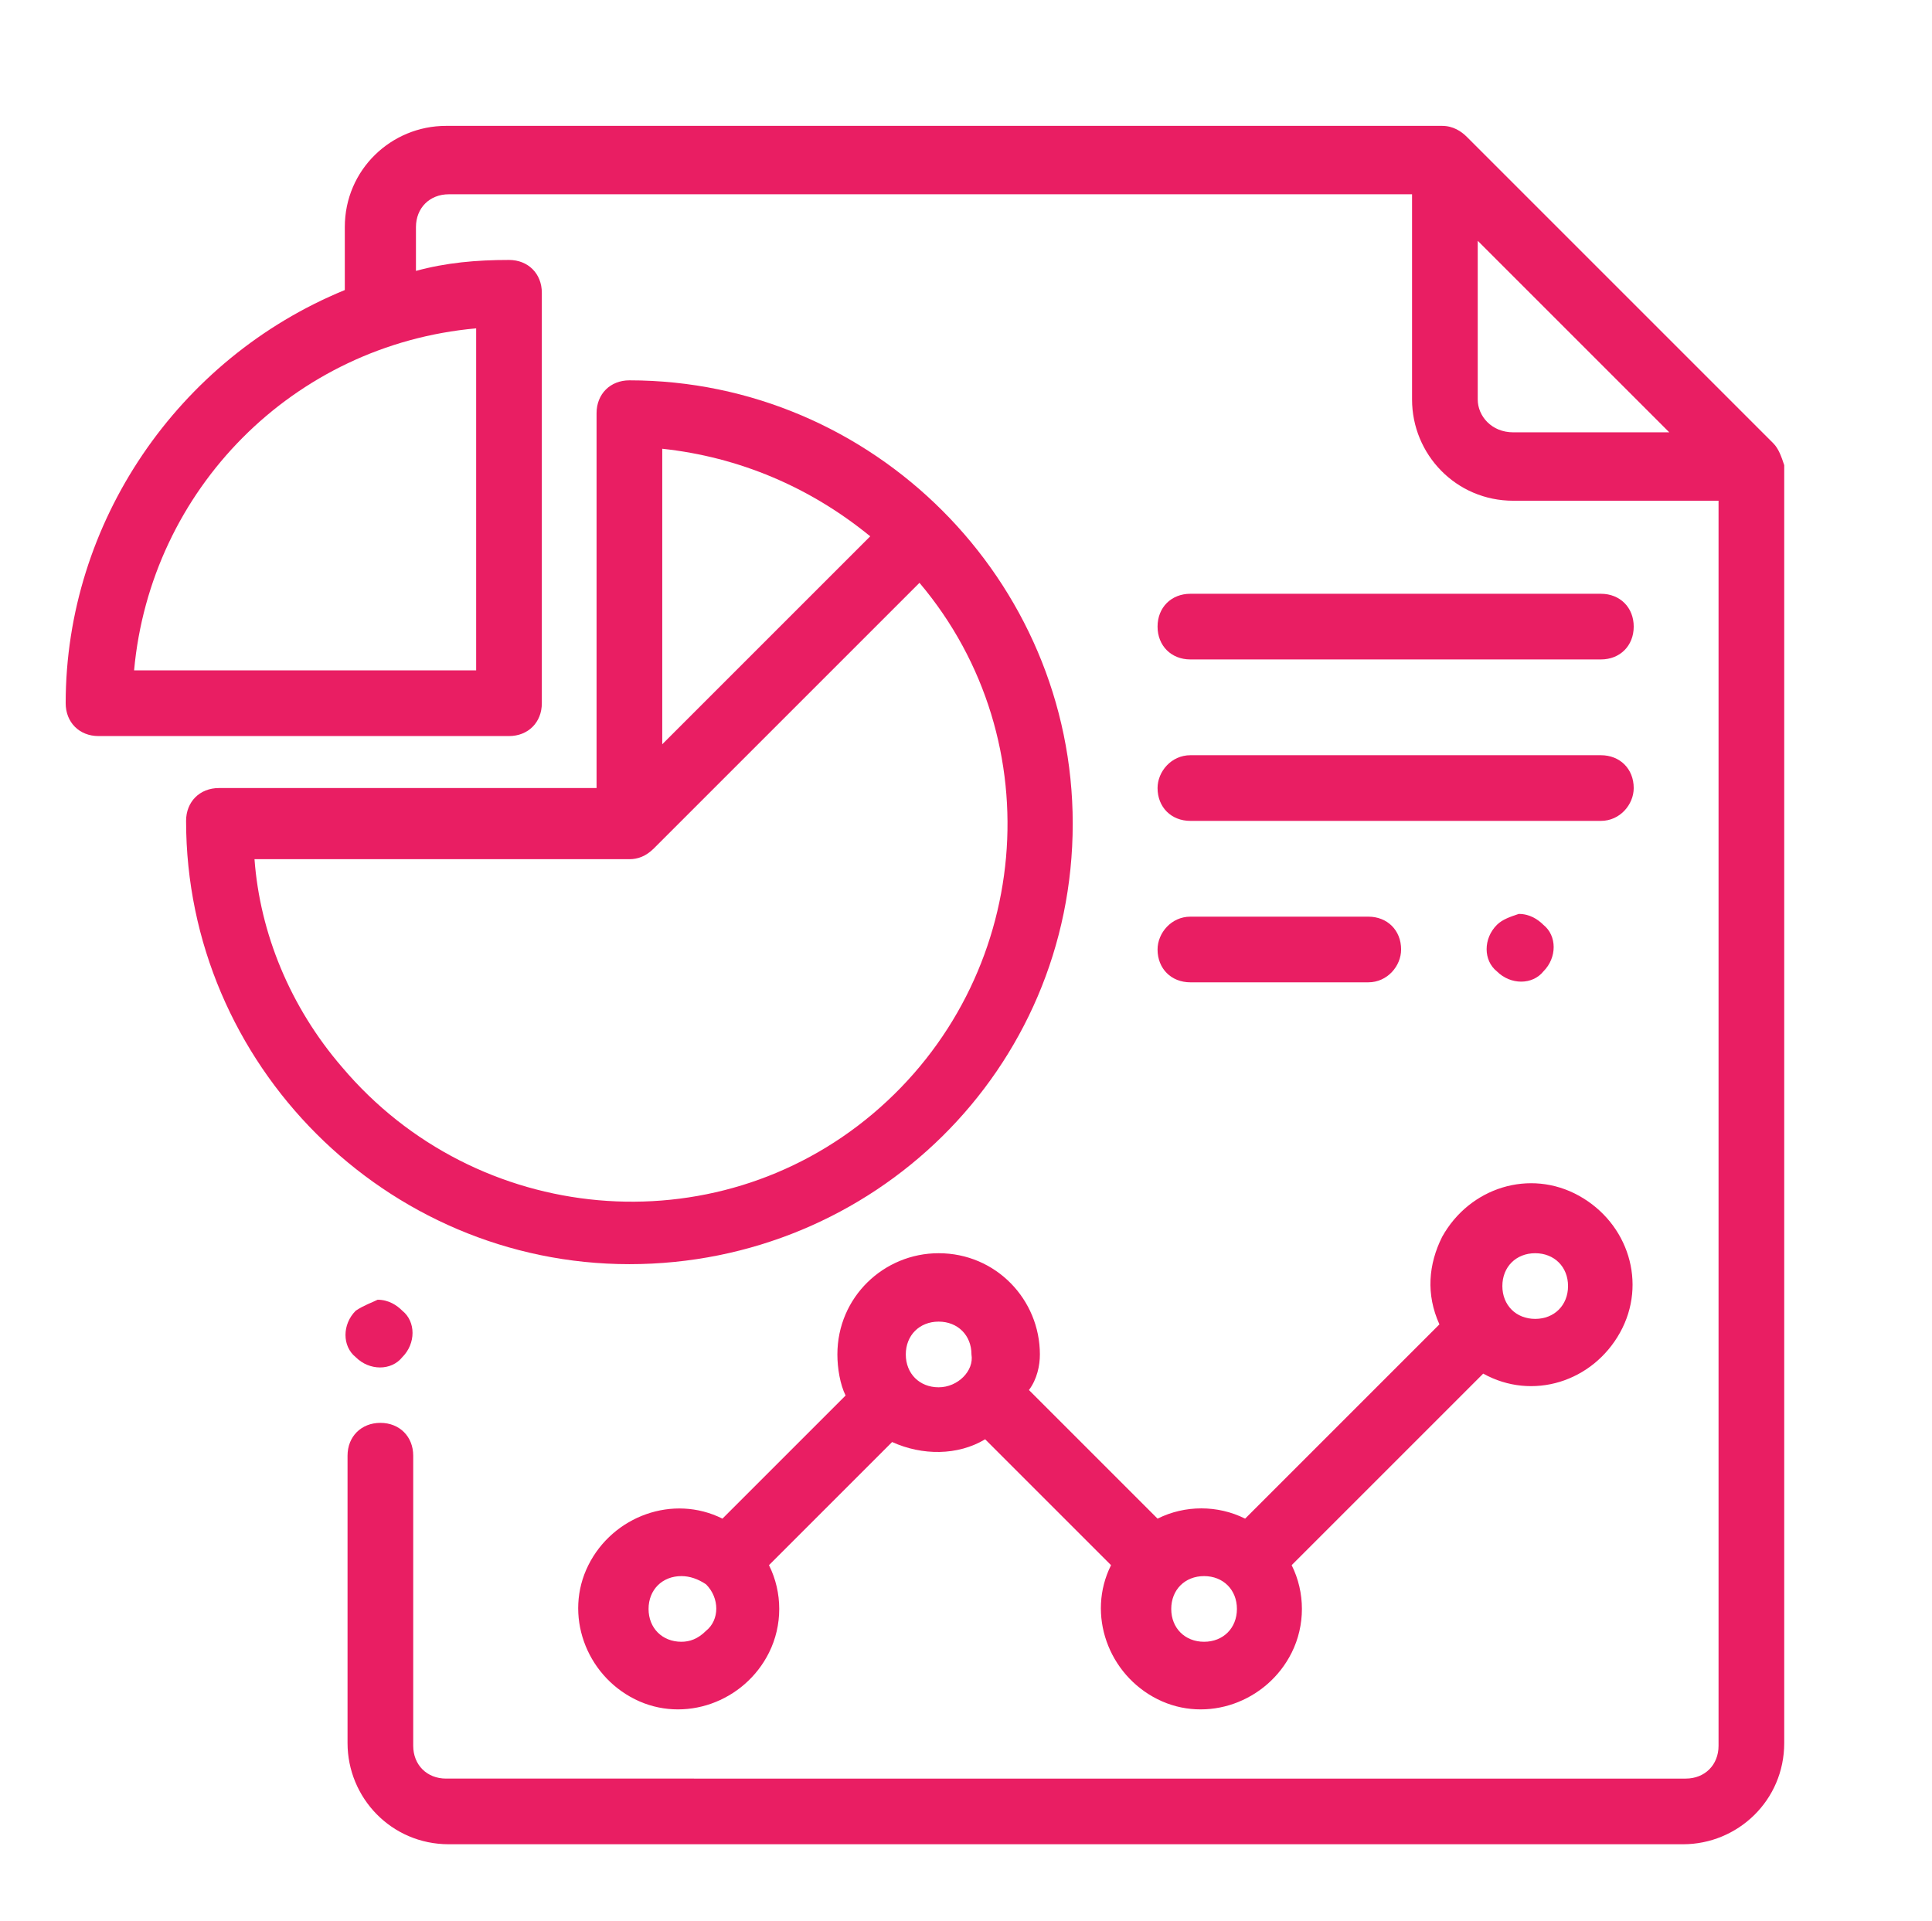
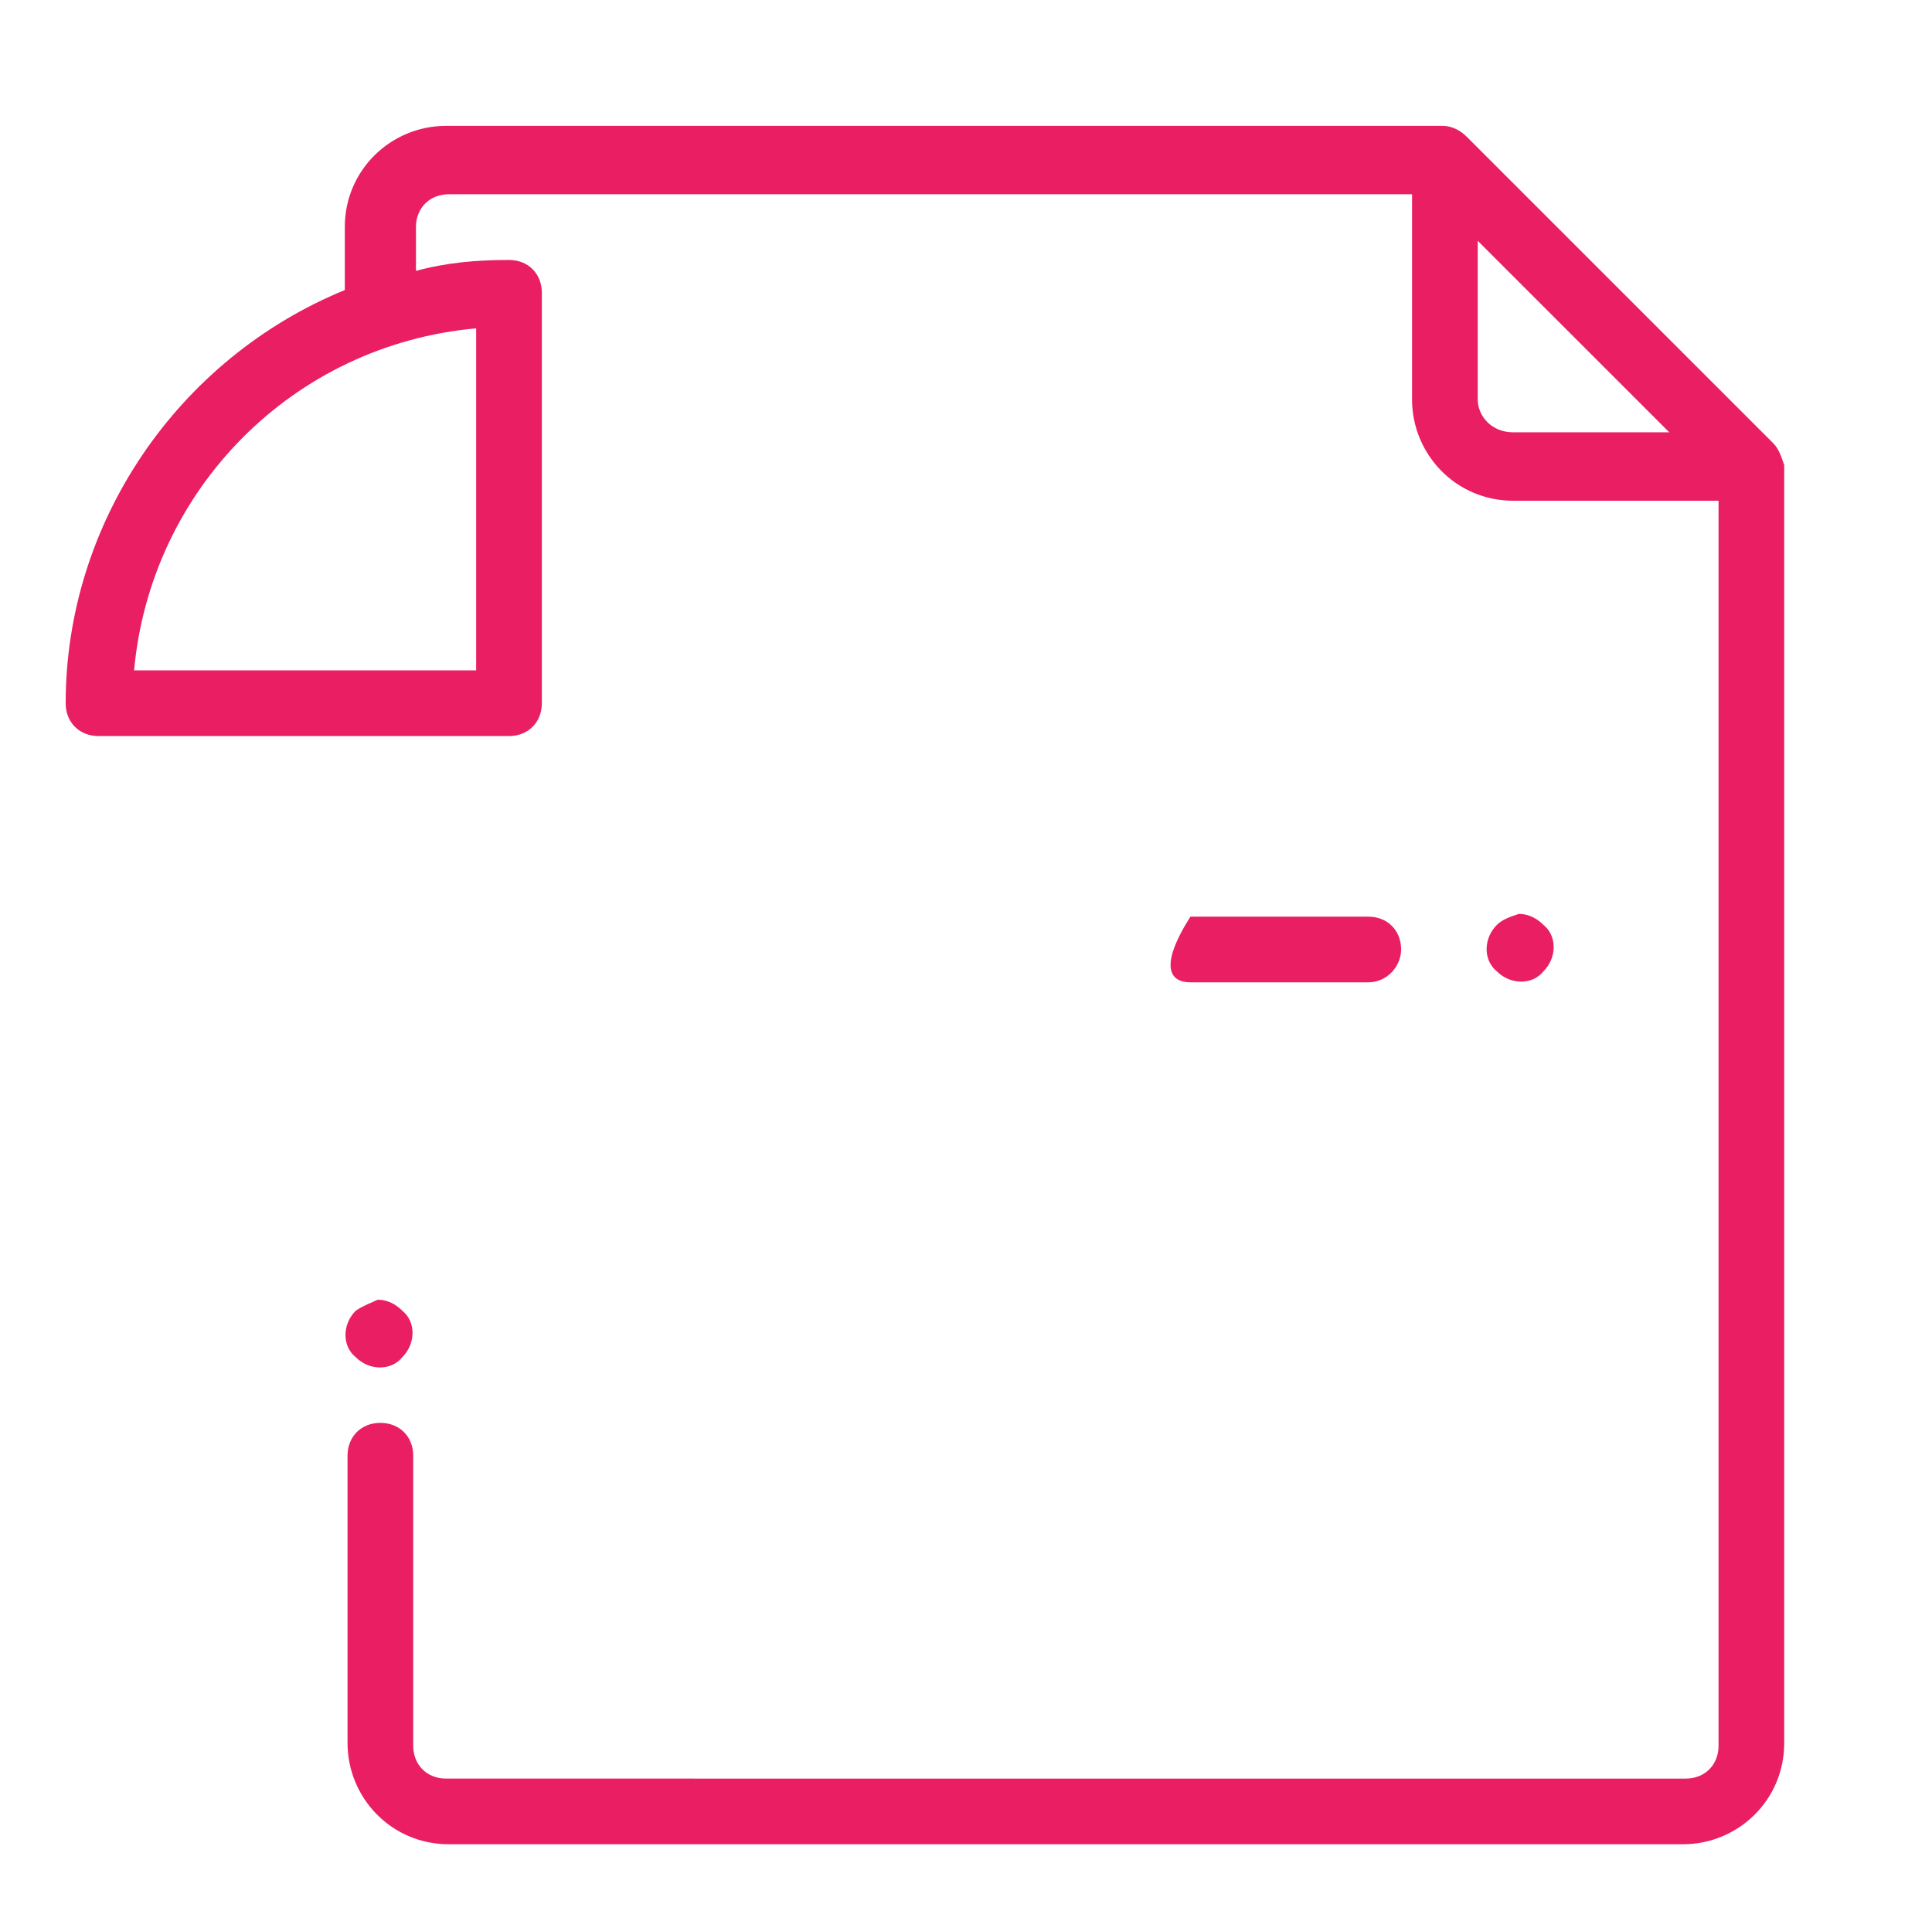
<svg xmlns="http://www.w3.org/2000/svg" version="1.1" id="Capa_1" x="0px" y="0px" viewBox="0 0 70.6 70.2" style="enable-background:new 0 0 70.6 70.2;" xml:space="preserve">
  <style type="text/css">
	.st0{fill:#E91E63;}
</style>
  <path id="Trazado_1515" class="st0" d="M64.8,16.2L53.6,5c-0.2-0.2-0.5-0.4-0.9-0.4H16.3c-2,0-3.7,1.6-3.7,3.7v2.3  C6.5,13.1,2.4,19.1,2.4,25.7c0,0.7,0.5,1.2,1.2,1.2h15c0.7,0,1.2-0.5,1.2-1.2v-15c0-0.7-0.5-1.2-1.2-1.2c0,0,0,0,0,0  c-1.2,0-2.3,0.1-3.4,0.4V8.3c0-0.7,0.5-1.2,1.2-1.2h35.2v7.5c0,2,1.6,3.7,3.7,3.7h7.5v45.5c0,0.7-0.5,1.2-1.2,1.2H16.3  c-0.7,0-1.2-0.5-1.2-1.2V53.2c0-0.7-0.5-1.2-1.2-1.2c-0.7,0-1.2,0.5-1.2,1.2c0,0,0,0,0,0v10.5c0,2,1.6,3.7,3.7,3.7h45.1  c2,0,3.7-1.6,3.7-3.7V17C65.1,16.7,65,16.4,64.8,16.2z M17.3,24.5H4.9c0.6-6.6,5.8-11.9,12.5-12.5V24.5z M54,14.6V8.8l7,7h-5.7  C54.5,15.8,54,15.2,54,14.6z" />
  <path id="Trazado_1516" class="st0" d="M13,47.9c-0.5,0.5-0.5,1.3,0,1.7c0.5,0.5,1.3,0.5,1.7,0c0.5-0.5,0.5-1.3,0-1.7  c-0.2-0.2-0.5-0.4-0.9-0.4C13.6,47.6,13.3,47.7,13,47.9z" />
-   <path id="Trazado_1517" class="st0" d="M39.2,30.1c0-8.9-7.3-16.2-16.2-16.2c-0.7,0-1.2,0.5-1.2,1.2v13.7H8c-0.7,0-1.2,0.5-1.2,1.2  c0,8.9,7.3,16.2,16.2,16.2S39.2,39.1,39.2,30.1z M31.8,19.6l-7.6,7.6V16.4C27,16.7,29.6,17.8,31.8,19.6z M9.3,31.4H23  c0.3,0,0.6-0.1,0.9-0.4l0,0l9.7-9.7c4.9,5.8,4.1,14.5-1.7,19.4s-14.5,4.1-19.4-1.7C10.6,36.8,9.5,34.1,9.3,31.4z" />
-   <path id="Trazado_1518" class="st0" d="M38,49.5c0-2-1.6-3.7-3.7-3.7c-2,0-3.7,1.6-3.7,3.7c0,0.5,0.1,1.1,0.3,1.5l-4.5,4.5  c-1.8-0.9-4-0.1-4.9,1.7c-0.9,1.8-0.1,4,1.7,4.9s4,0.1,4.9-1.7c0.5-1,0.5-2.2,0-3.2l4.5-4.5c1.1,0.5,2.4,0.5,3.4-0.1l4.6,4.6  c-0.9,1.8-0.1,4,1.7,4.9c1.8,0.9,4,0.1,4.9-1.7c0.5-1,0.5-2.2,0-3.2l7-7c1.8,1,4,0.3,5-1.5c1-1.8,0.3-4-1.5-5c-1.8-1-4-0.3-5,1.5  c-0.5,1-0.6,2.1-0.1,3.2l-7.1,7.1c-1-0.5-2.2-0.5-3.2,0l-4.7-4.7C37.9,50.4,38,49.9,38,49.5z M24.9,60c-0.7,0-1.2-0.5-1.2-1.2  c0-0.7,0.5-1.2,1.2-1.2c0.3,0,0.6,0.1,0.9,0.3l0,0l0,0c0.5,0.5,0.5,1.3,0,1.7C25.5,59.9,25.2,60,24.9,60L24.9,60z M34.3,50.7  c-0.7,0-1.2-0.5-1.2-1.2c0-0.7,0.5-1.2,1.2-1.2c0.7,0,1.2,0.5,1.2,1.2C35.6,50.1,35,50.7,34.3,50.7z M56.1,45.8  c0.7,0,1.2,0.5,1.2,1.2c0,0.7-0.5,1.2-1.2,1.2c-0.7,0-1.2-0.5-1.2-1.2C54.9,46.3,55.4,45.8,56.1,45.8C56.1,45.8,56.1,45.8,56.1,45.8  L56.1,45.8z M45.2,58.8c0,0.7-0.5,1.2-1.2,1.2s-1.2-0.5-1.2-1.2c0-0.7,0.5-1.2,1.2-1.2C44.7,57.6,45.2,58.1,45.2,58.8L45.2,58.8z" />
-   <path id="Trazado_1519" class="st0" d="M43.5,35.9H50c0.7,0,1.2-0.6,1.2-1.2c0-0.7-0.5-1.2-1.2-1.2h-6.5c-0.7,0-1.2,0.6-1.2,1.2  C42.3,35.4,42.8,35.9,43.5,35.9z" />
+   <path id="Trazado_1519" class="st0" d="M43.5,35.9H50c0.7,0,1.2-0.6,1.2-1.2c0-0.7-0.5-1.2-1.2-1.2h-6.5C42.3,35.4,42.8,35.9,43.5,35.9z" />
  <path id="Trazado_1520" class="st0" d="M54.7,33.8c-0.5,0.5-0.5,1.3,0,1.7c0.5,0.5,1.3,0.5,1.7,0c0.5-0.5,0.5-1.3,0-1.7  c-0.2-0.2-0.5-0.4-0.9-0.4C55.2,33.5,54.9,33.6,54.7,33.8z" />
-   <path id="Trazado_1521" class="st0" d="M43.5,24.1h15c0.7,0,1.2-0.5,1.2-1.2c0-0.7-0.5-1.2-1.2-1.2c0,0,0,0,0,0h-15  c-0.7,0-1.2,0.5-1.2,1.2C42.3,23.6,42.8,24.1,43.5,24.1C43.5,24.1,43.5,24.1,43.5,24.1z" />
-   <path id="Trazado_1522" class="st0" d="M43.5,30h15c0.7,0,1.2-0.6,1.2-1.2c0-0.7-0.5-1.2-1.2-1.2h-15c-0.7,0-1.2,0.6-1.2,1.2  C42.3,29.5,42.8,30,43.5,30z" />
</svg>